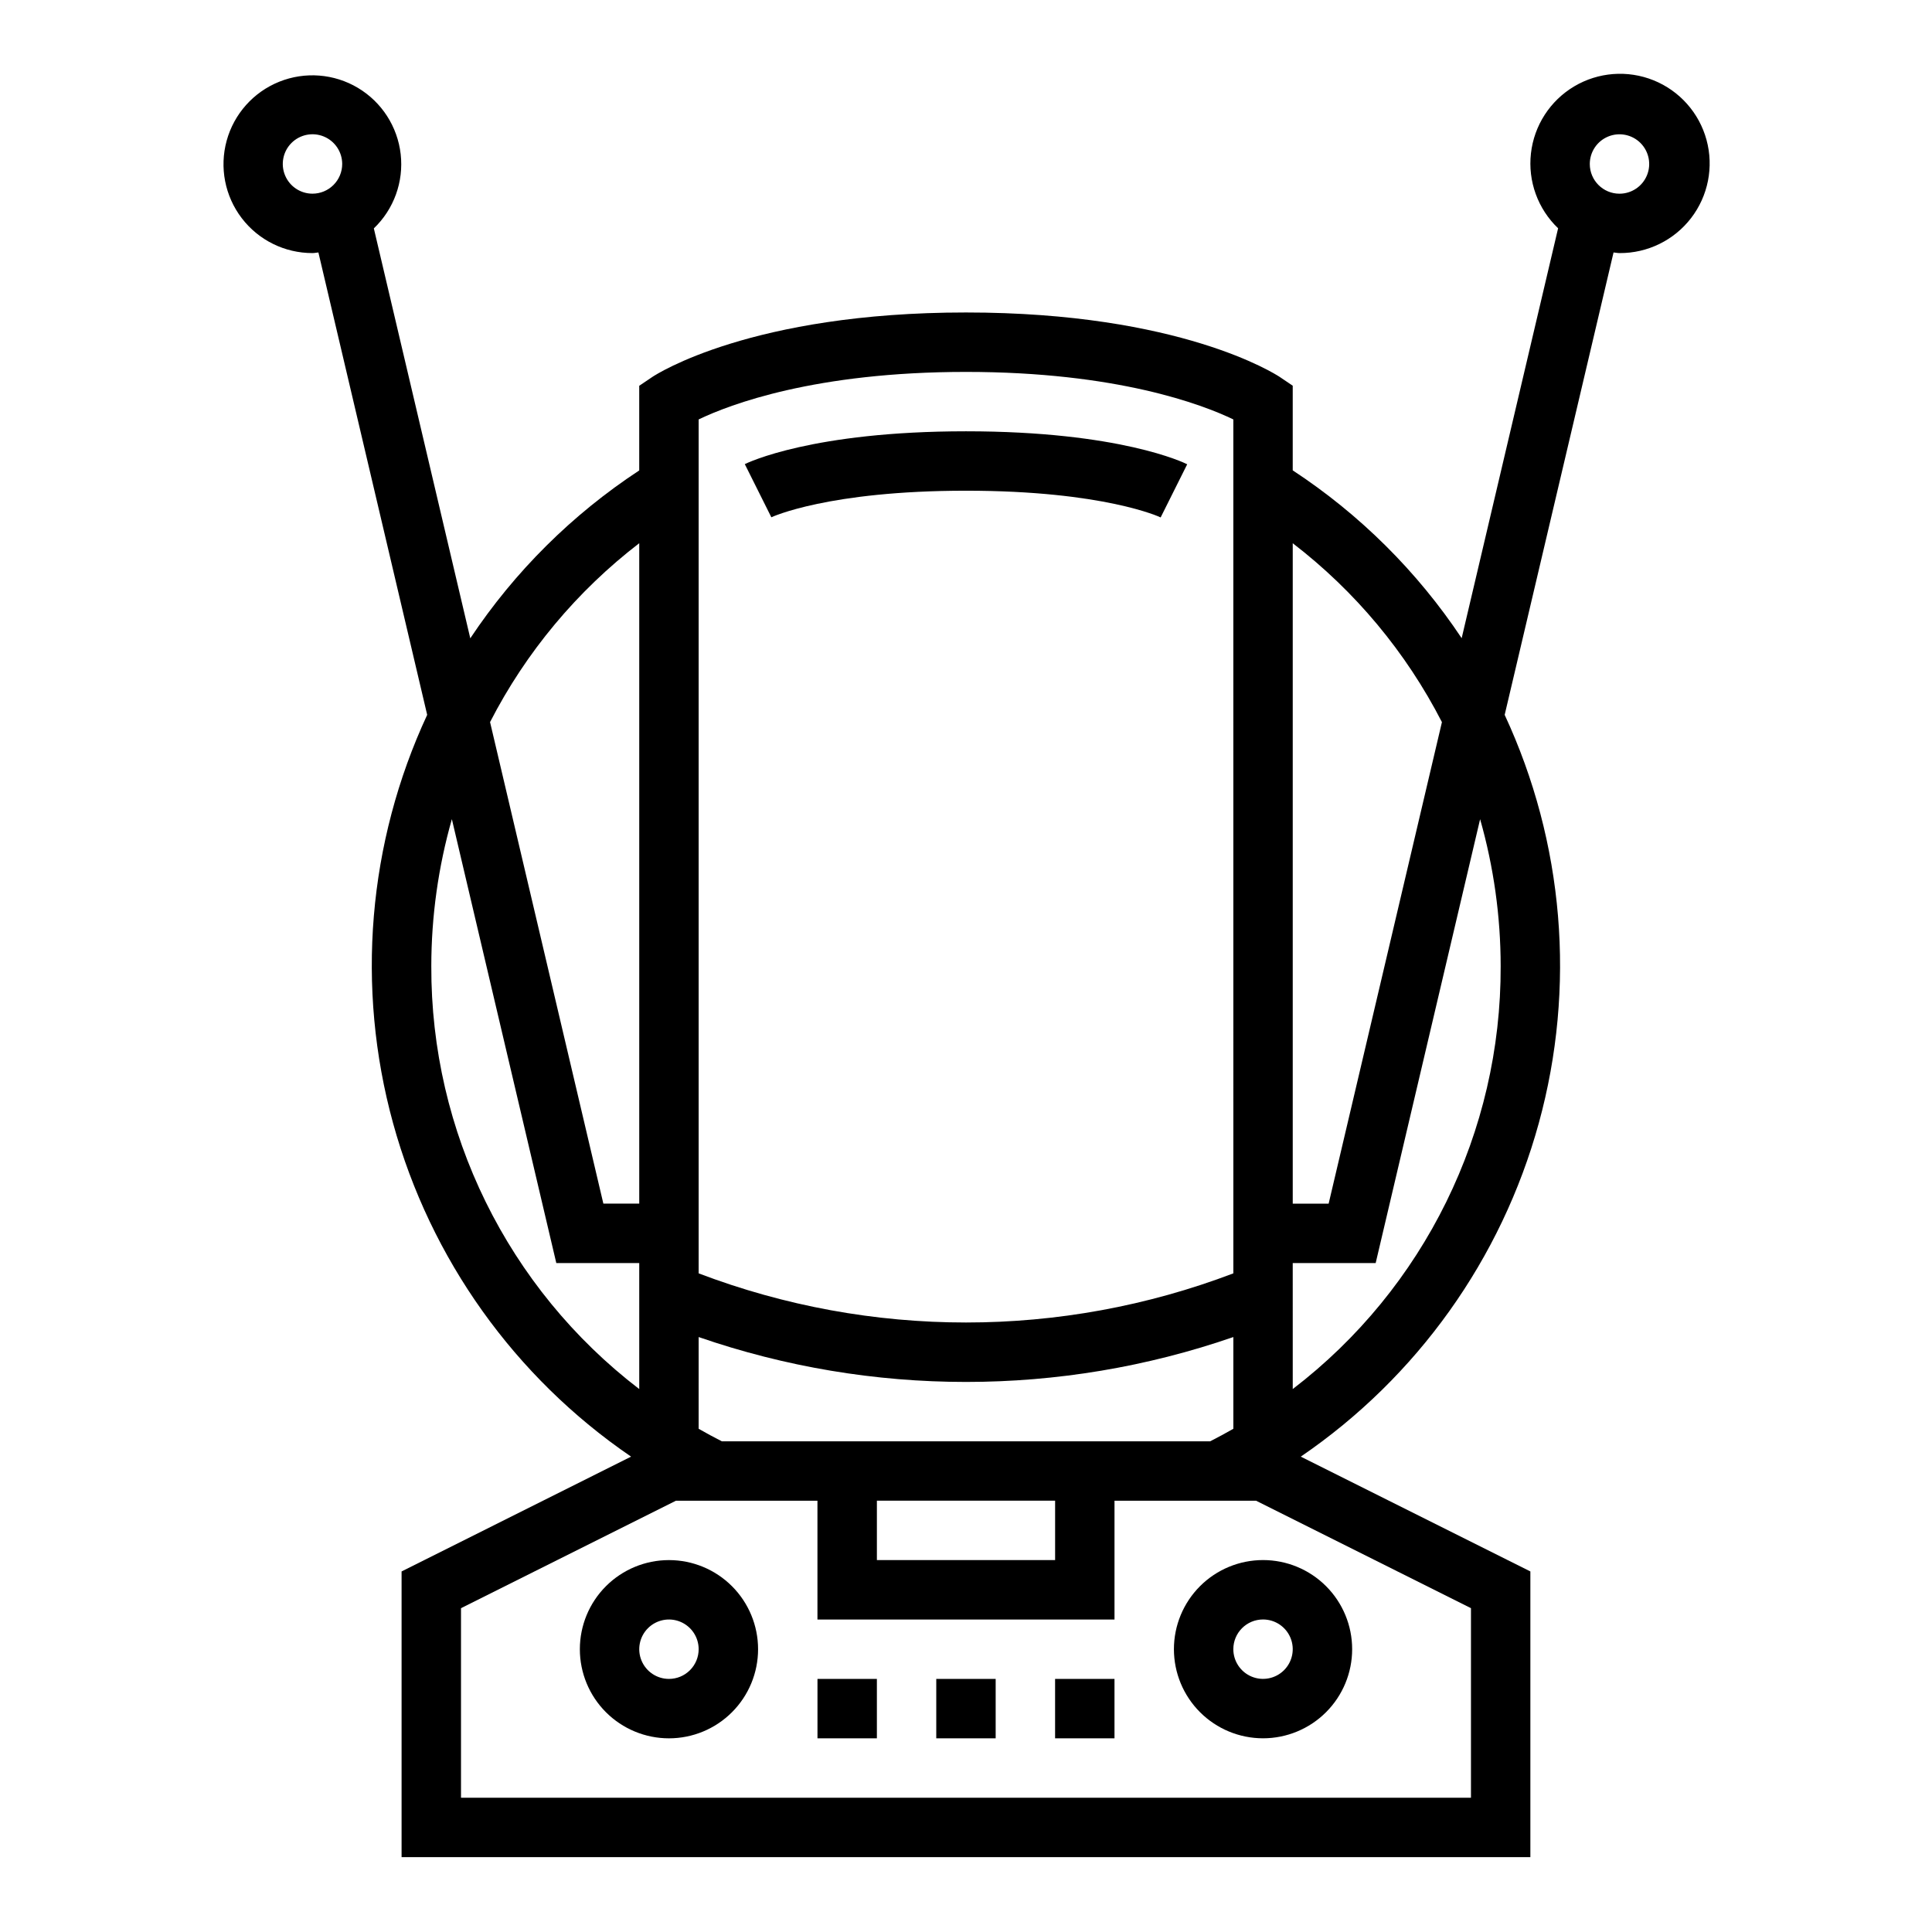
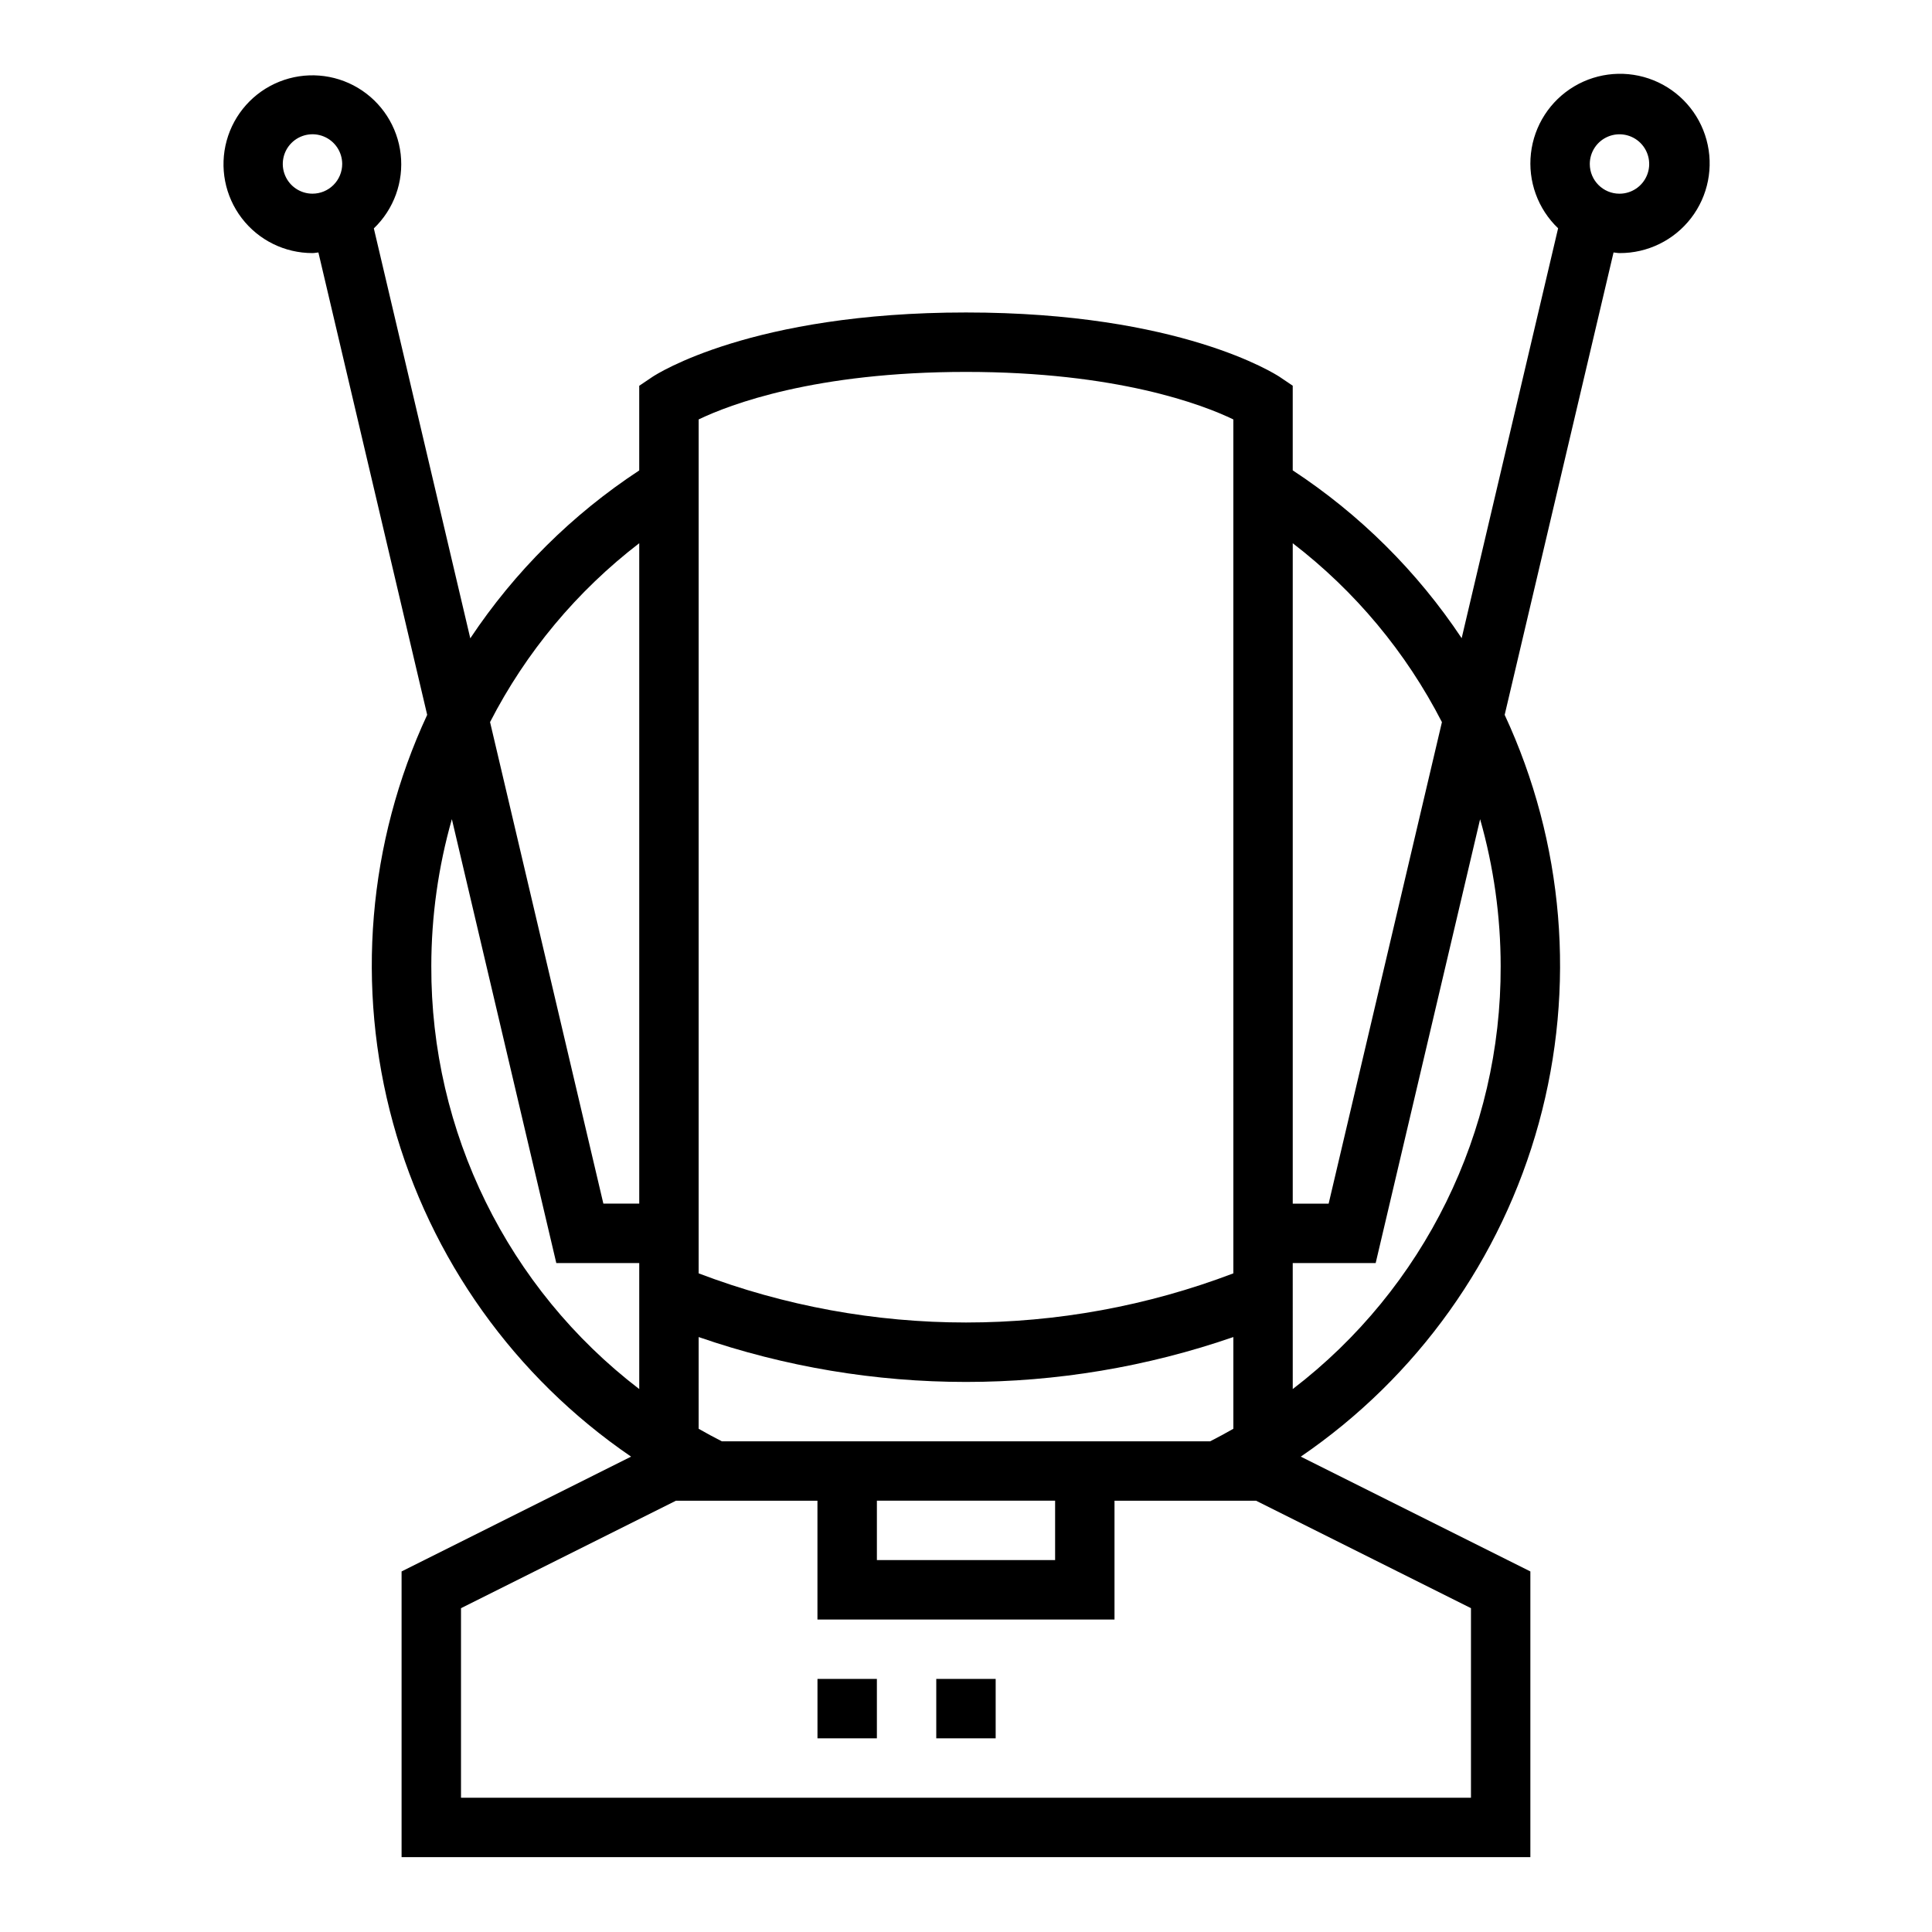
<svg xmlns="http://www.w3.org/2000/svg" fill="#000000" width="800px" height="800px" version="1.1" viewBox="144 144 512 512">
  <g>
-     <path d="m455.1 581.05c0 6.266 2.488 12.27 6.918 16.699 4.43 4.43 10.438 6.918 16.699 6.918s12.27-2.488 16.699-6.918c4.43-4.43 6.918-10.434 6.918-16.699 0-6.262-2.488-12.27-6.918-16.699-4.43-4.43-10.438-6.918-16.699-6.918s-12.27 2.488-16.699 6.918c-4.43 4.43-6.918 10.438-6.918 16.699zm23.617-7.871c3.184 0 6.055 1.918 7.273 4.859 1.219 2.941 0.543 6.328-1.707 8.578s-5.637 2.926-8.578 1.707c-2.941-1.219-4.859-4.09-4.859-7.273 0-4.348 3.523-7.871 7.871-7.871z" />
-     <path d="m321.28 557.44c-6.262 0-12.27 2.488-16.699 6.918-4.43 4.43-6.914 10.438-6.914 16.699 0 6.266 2.484 12.27 6.914 16.699 4.43 4.43 10.438 6.918 16.699 6.918 6.266 0 12.27-2.488 16.699-6.918 4.43-4.43 6.918-10.434 6.918-16.699 0-6.262-2.488-12.27-6.918-16.699-4.43-4.43-10.434-6.918-16.699-6.918zm0 31.488c-3.184 0-6.055-1.918-7.273-4.859s-0.543-6.328 1.707-8.578c2.254-2.25 5.637-2.926 8.578-1.707 2.941 1.219 4.859 4.09 4.859 7.273 0 2.09-0.828 4.09-2.305 5.566-1.477 1.477-3.477 2.305-5.566 2.305z" />
    <path d="m360.64 588.93h15.742v15.742h-15.742z" />
    <path d="m392.12 588.93h15.742v15.742h-15.742z" />
-     <path d="m423.61 588.93h15.742v15.742h-15.742z" />
-     <path d="m451.58 281.13 7.039-14.09c-0.715-0.387-17.867-8.742-58.621-8.742s-57.906 8.352-58.621 8.699l7.039 14.09c0.137-0.078 15.094-7.043 51.582-7.043 36.484 0 51.496 7.004 51.582 7.086z" />
    <path d="m573.18 211.07c7.426 0.043 14.445-3.387 18.973-9.273s6.043-13.555 4.094-20.719c-1.949-7.168-7.137-13.008-14.023-15.793-6.887-2.781-14.676-2.184-21.059 1.613-6.379 3.801-10.617 10.367-11.449 17.746-0.836 7.379 1.828 14.723 7.199 19.852l-25.559 108.63c-11.773-17.688-27.004-32.816-44.77-44.477v-22.434l-3.504-2.363c-1.047-0.668-26.25-17.043-83.086-17.043s-82.043 16.375-83.09 17.066l-3.504 2.363v22.434c-17.766 11.664-32.996 26.793-44.77 44.488l-25.559-108.63v-0.004c5.312-5.086 7.941-12.359 7.113-19.668-0.832-7.305-5.023-13.805-11.34-17.574-6.316-3.766-14.031-4.363-20.852-1.621-6.824 2.746-11.973 8.52-13.922 15.609-1.949 7.09-0.477 14.684 3.984 20.531 4.461 5.848 11.398 9.273 18.75 9.266 0.551 0 1.062-0.125 1.574-0.164l28.828 122.54c-15.734 33.855-18.938 72.199-9.043 108.2 9.895 36.004 32.25 67.32 63.078 88.379l-60.82 30.426v75.715h299.14v-75.715l-60.844-30.426c30.832-21.059 53.184-52.375 63.078-88.379 9.895-36 6.691-74.344-9.043-108.2l28.852-122.54c0.512 0.039 1.023 0.164 1.574 0.164zm-346.37-15.746c-3.184 0-6.055-1.918-7.269-4.859-1.219-2.941-0.547-6.324 1.703-8.578 2.254-2.25 5.641-2.926 8.582-1.707s4.859 4.09 4.859 7.273c0 2.09-0.832 4.09-2.309 5.566-1.477 1.477-3.477 2.305-5.566 2.305zm259.78 92.641c16.52 12.688 30.02 28.875 39.535 47.406l-30.023 127.61h-9.512zm-157.44-32.812c8.188-3.938 30.82-12.594 70.848-12.594s62.699 8.66 70.848 12.594l0.004 226.3c-45.637 17.363-96.059 17.363-141.7 0zm0 243.18c45.902 15.859 95.797 15.859 141.7 0v24.309c-2.016 1.156-4.07 2.258-6.156 3.328h-129.39c-2.086-1.07-4.141-2.172-6.156-3.328zm94.465 43.359v15.742h-47.23v-15.742zm-110.21-253.73v175.01h-9.508l-30.027-127.61c9.516-18.531 23.02-34.719 39.535-47.406zm-55.105 112.04c0.012-13.164 1.844-26.262 5.449-38.922l27.676 117.64h21.98v33.395c-34.875-26.711-55.262-68.188-55.105-112.11zm275.52 170.18v50.238h-267.65v-50.238l56.961-28.48h37.5v31.488h78.723v-31.488h37.504zm-47.23-58.062-0.004-33.395h21.98l27.68-117.64h-0.004c3.606 12.66 5.438 25.758 5.449 38.922 0.156 43.926-20.23 85.402-55.105 112.11zm78.719-324.66c0-3.184 1.918-6.055 4.859-7.273s6.324-0.543 8.578 1.707c2.25 2.254 2.926 5.637 1.707 8.578s-4.09 4.859-7.273 4.859c-4.348 0-7.871-3.523-7.871-7.871z" />
  </g>
</svg>